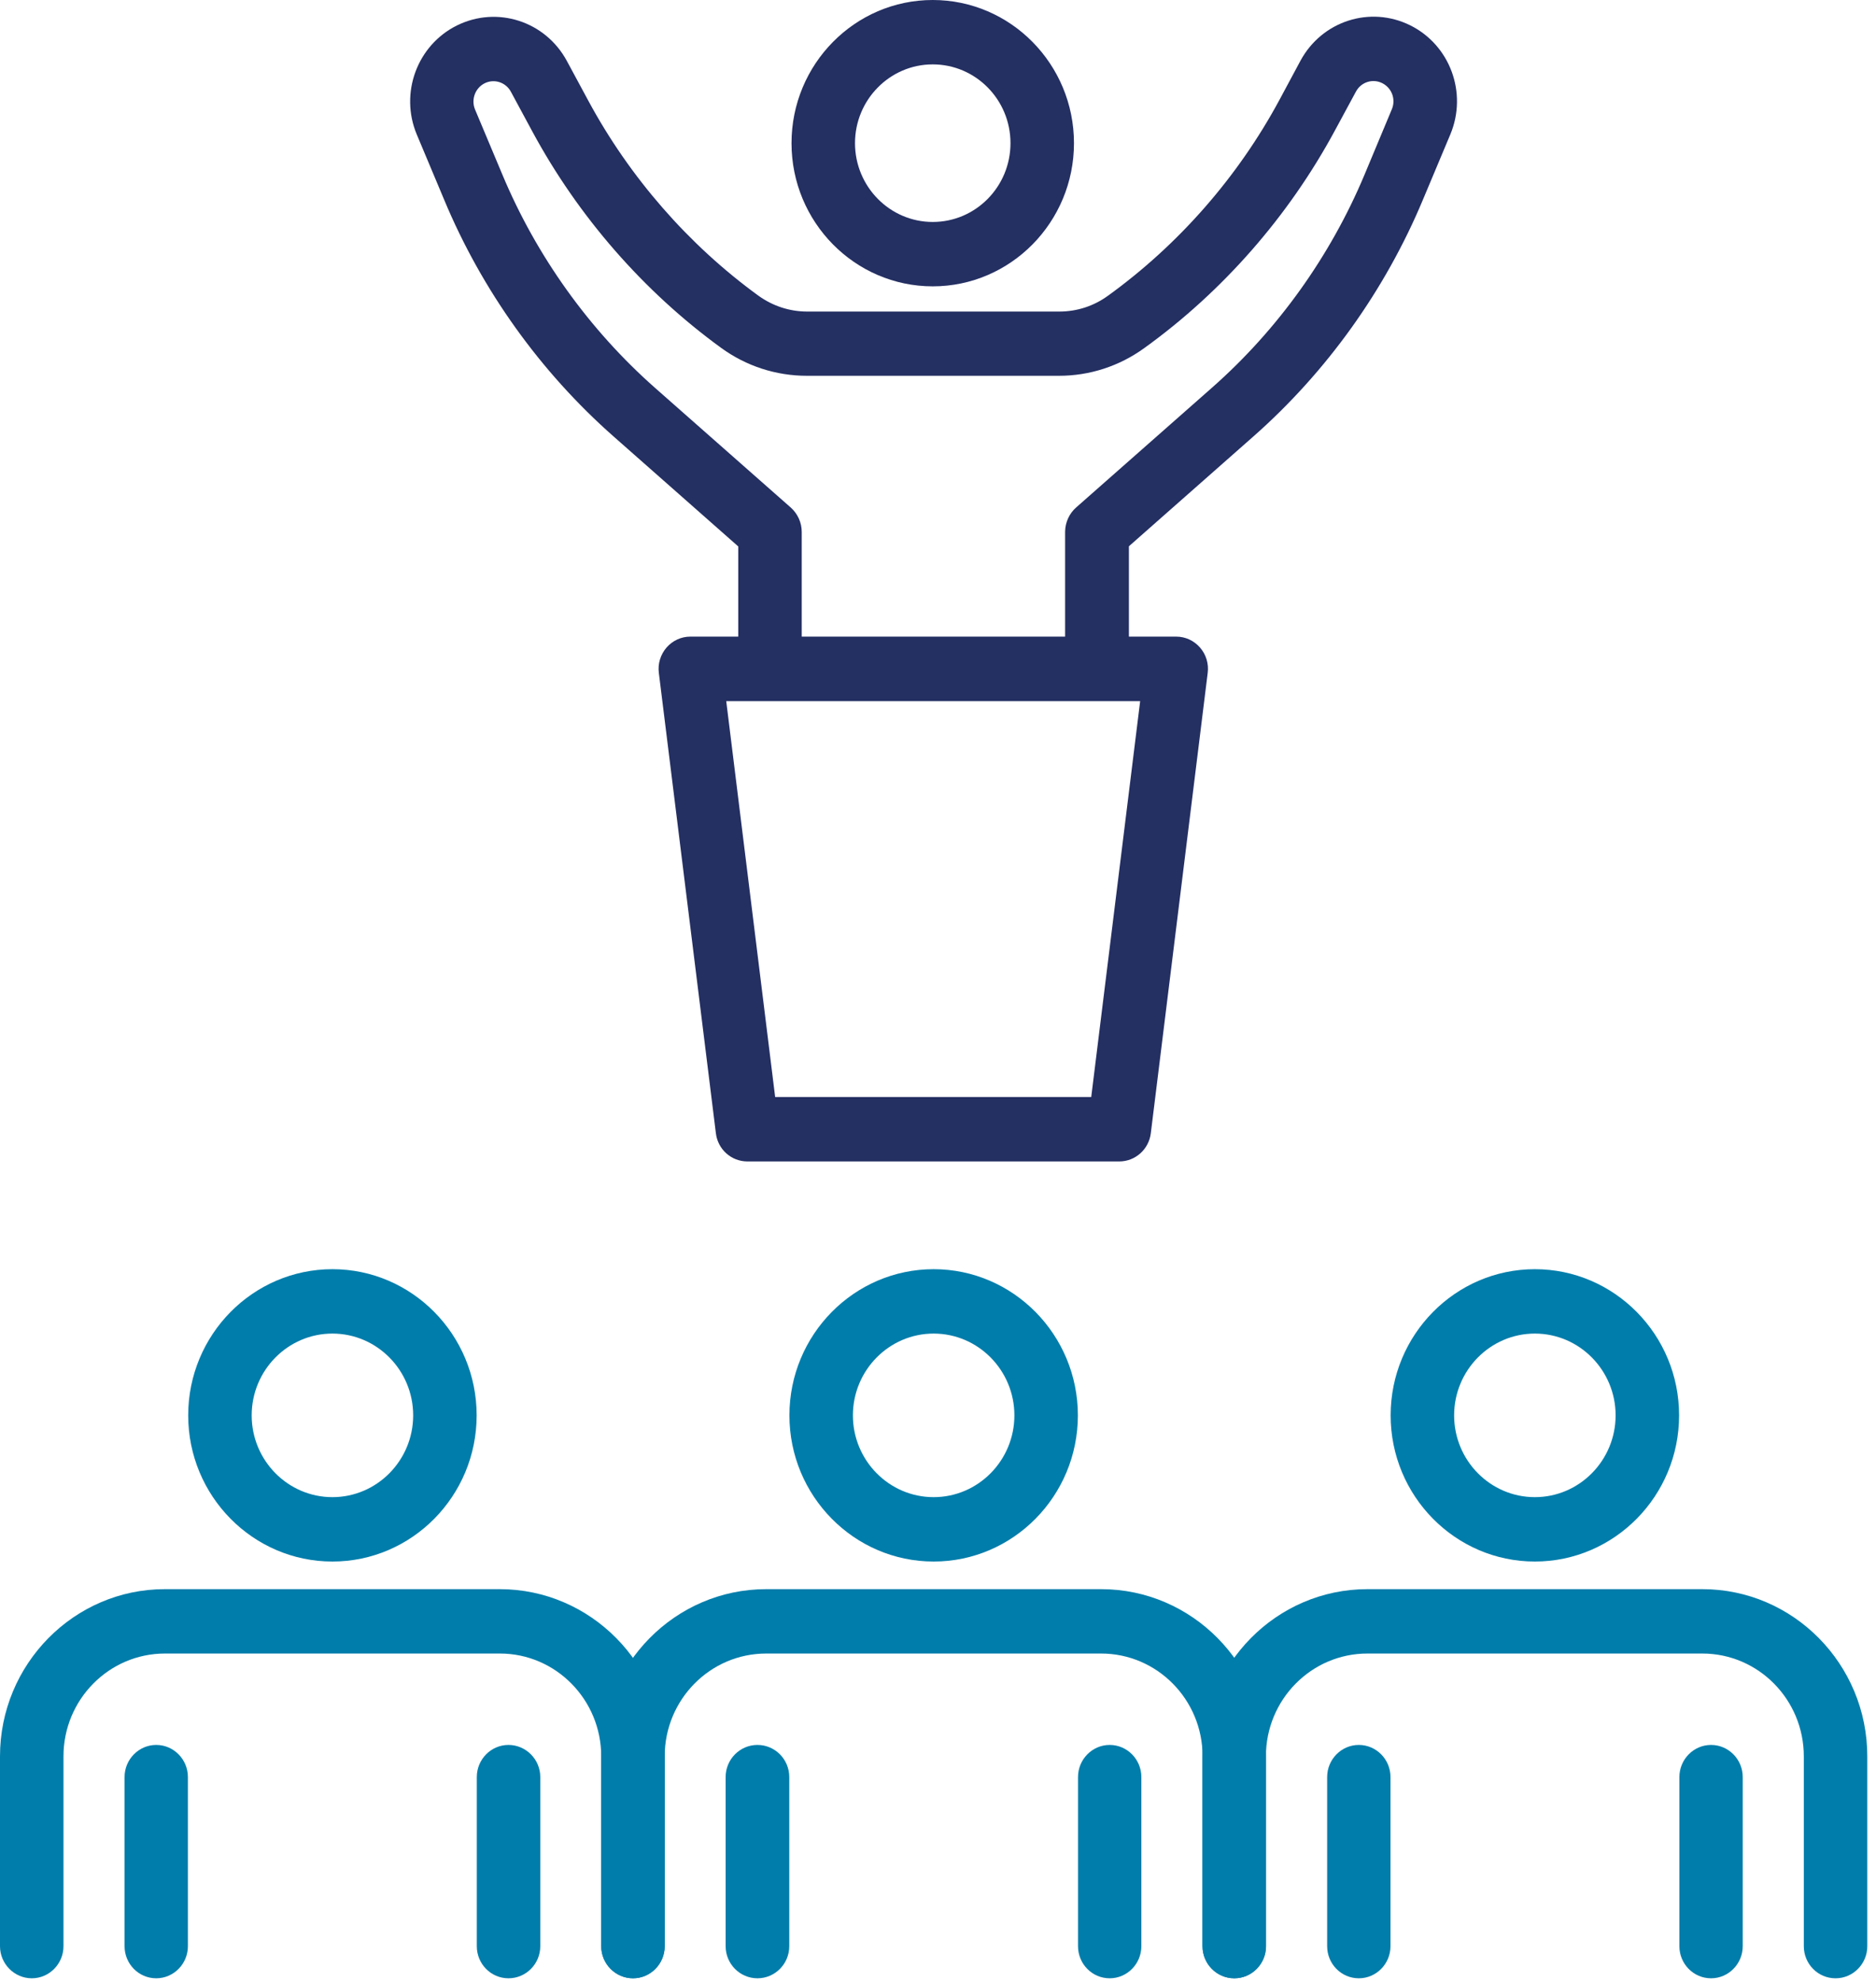
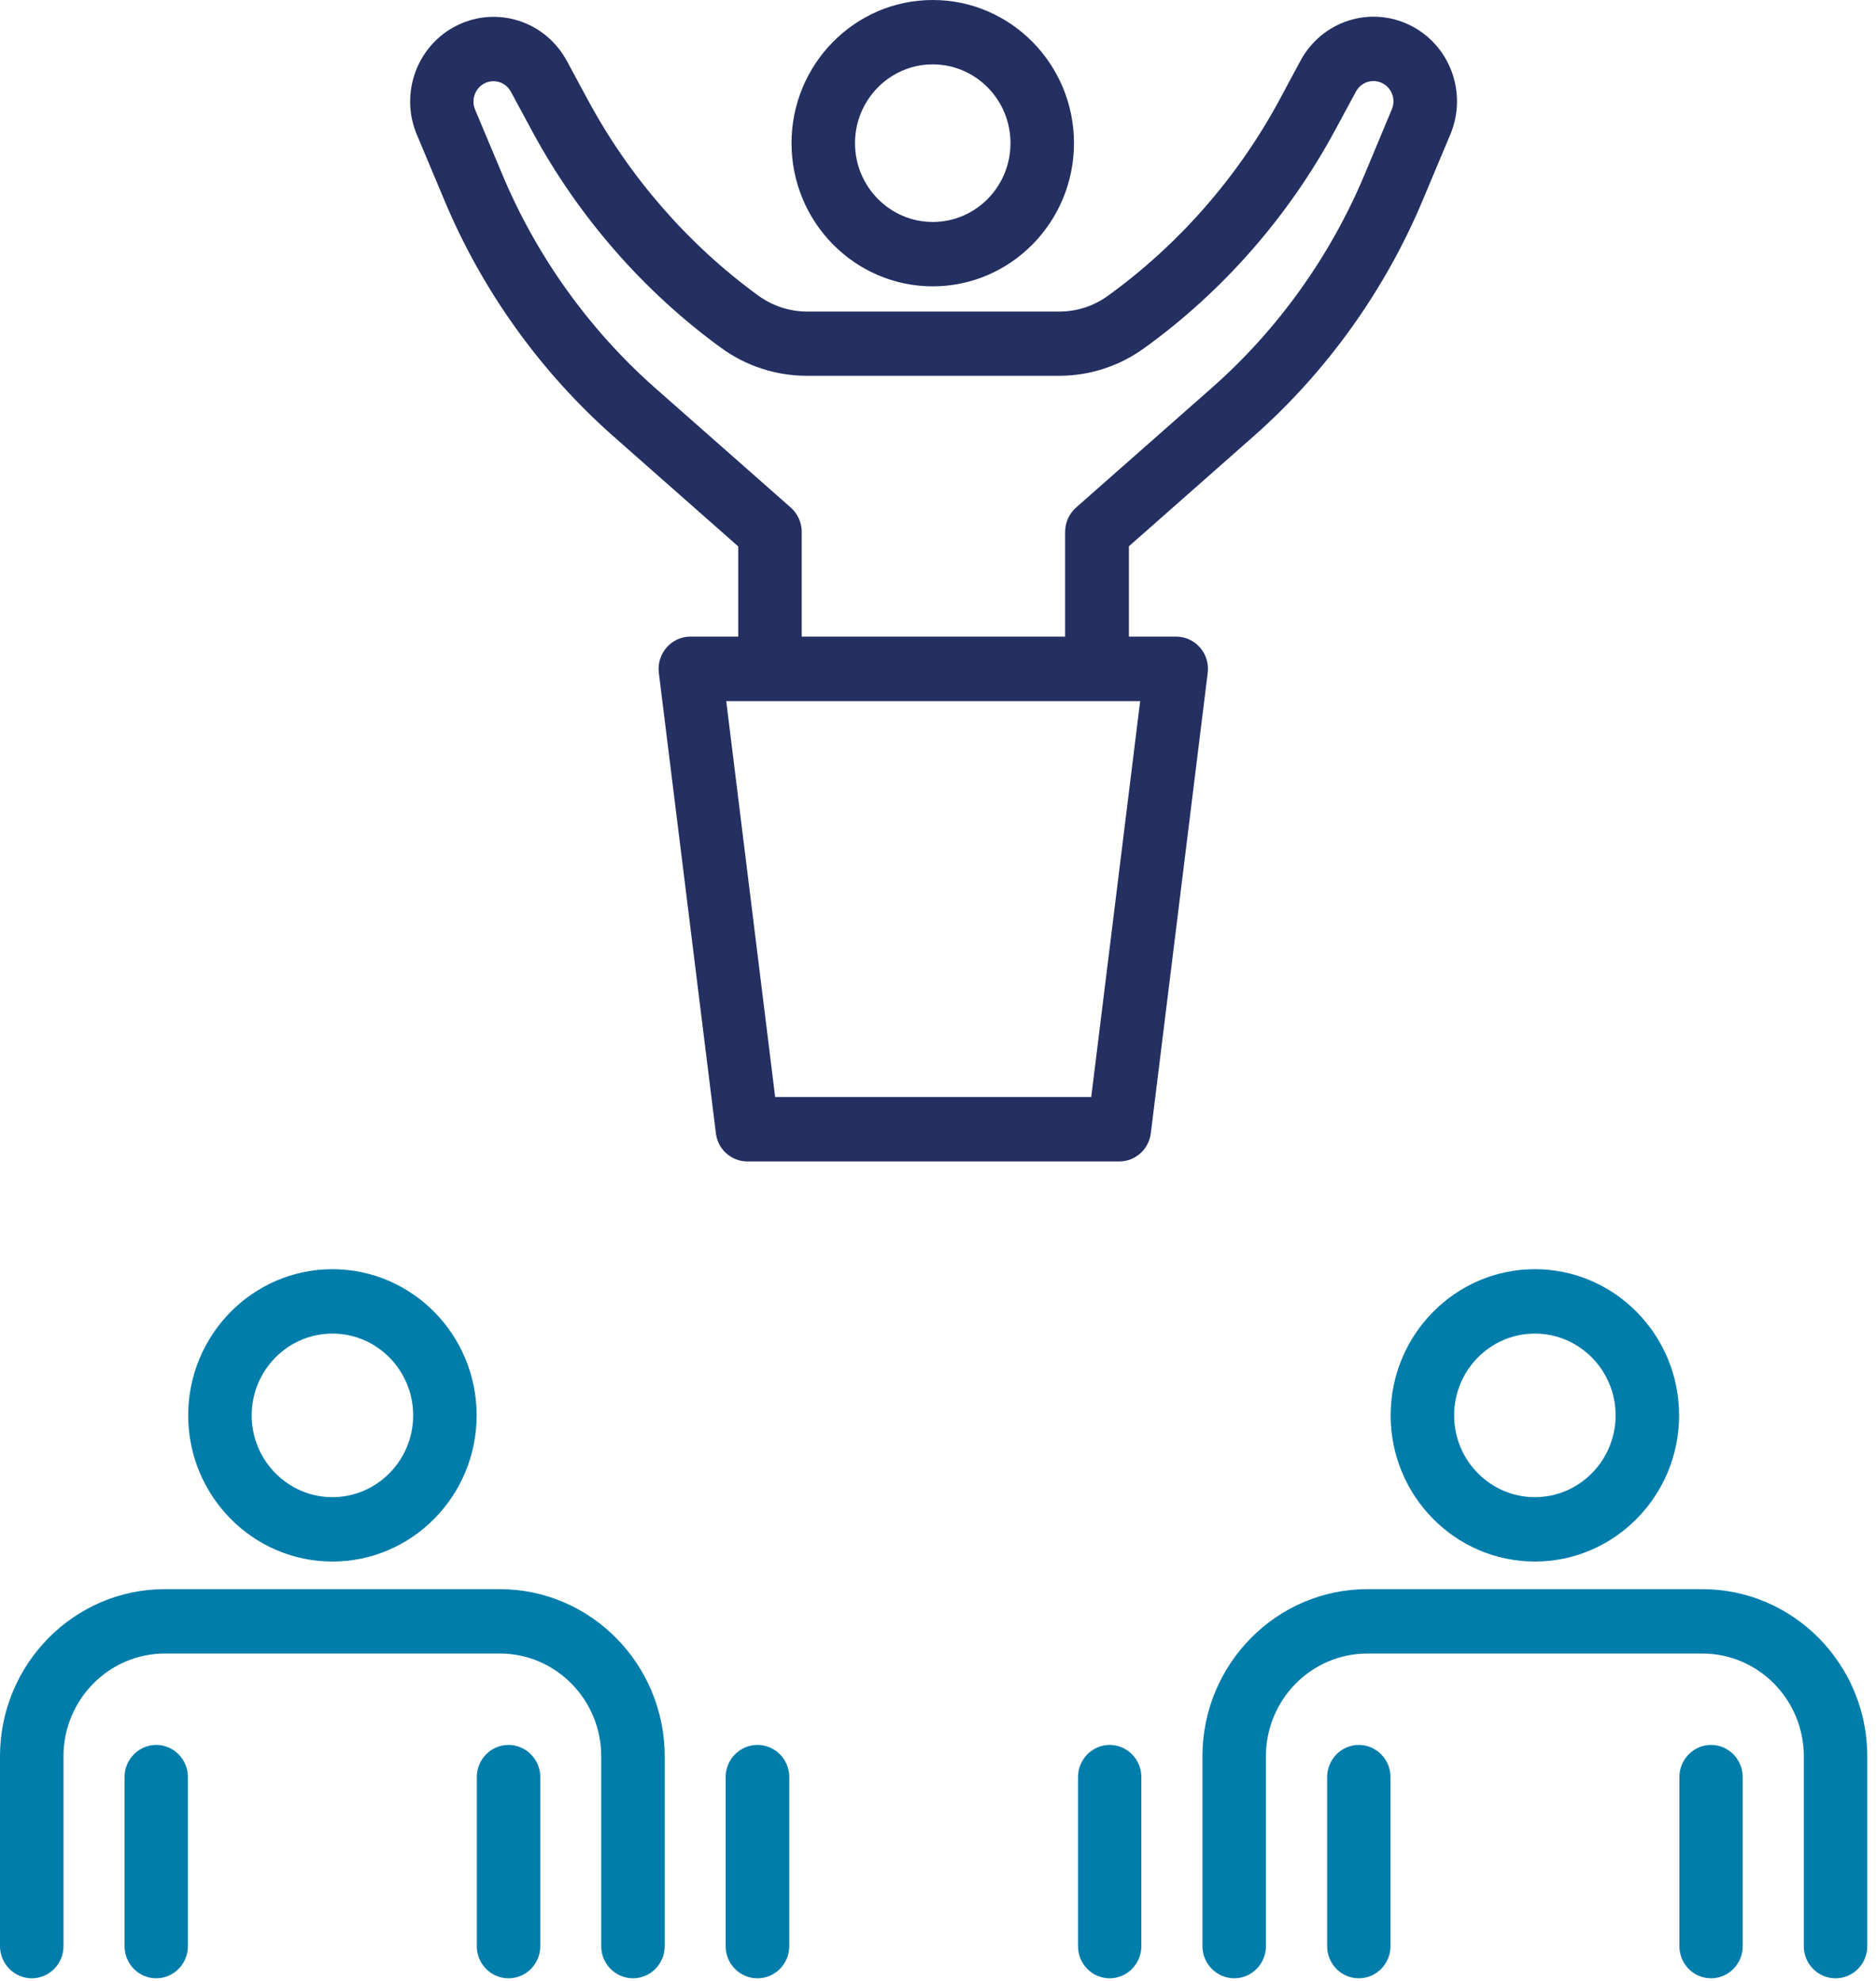
<svg xmlns="http://www.w3.org/2000/svg" width="125px" height="132px" xml:space="preserve" style="fill-rule:evenodd;clip-rule:evenodd;stroke-linejoin:round;stroke-miterlimit:2;">
  <g id="Layer_1-2">
    <g>
      <path d="M73.08,46.26C71.91,46.26 70.97,45.3 70.97,44.11L70.97,35.42C70.98,34.8 71.25,34.21 71.71,33.81L80.76,25.83C85.14,21.97 88.65,17.06 90.92,11.64L92.74,7.28C93.02,6.62 92.74,5.86 92.1,5.54C91.46,5.22 90.69,5.47 90.35,6.1L88.95,8.69C85.87,14.4 81.48,19.42 76.25,23.19C74.58,24.4 72.61,25.04 70.56,25.04L53.77,25.04C51.71,25.04 49.73,24.4 48.05,23.18C42.88,19.42 38.53,14.43 35.47,8.76L34.04,6.11C33.7,5.48 32.93,5.23 32.29,5.55C31.66,5.87 31.38,6.63 31.65,7.29L33.48,11.65C35.75,17.07 39.26,21.97 43.64,25.84L52.69,33.82C53.15,34.23 53.42,34.82 53.42,35.44L53.42,44.13C53.42,45.31 52.47,46.27 51.3,46.27C50.13,46.27 49.19,45.31 49.19,44.13L49.19,36.41L40.87,29.07C36.01,24.78 32.11,19.34 29.6,13.32L27.77,8.96C26.62,6.21 27.79,3.02 30.44,1.7C33.12,0.37 36.34,1.41 37.77,4.06L39.2,6.71C41.95,11.81 45.87,16.31 50.53,19.7C51.49,20.39 52.61,20.76 53.79,20.76L70.58,20.76C71.75,20.76 72.87,20.4 73.82,19.71C78.53,16.31 82.49,11.79 85.26,6.64L86.65,4.05C88.08,1.4 91.29,0.36 93.97,1.69C96.62,3.01 97.79,6.19 96.64,8.95L94.81,13.31C92.3,19.32 88.4,24.77 83.54,29.06L75.22,36.4L75.22,44.12C75.21,45.3 74.26,46.26 73.1,46.26" style="fill:rgb(36,47,98);fill-rule:nonzero;" />
      <path d="M62.15,4.29C59.29,4.29 56.97,6.65 56.97,9.54C56.97,12.43 59.29,14.79 62.15,14.79C65.01,14.79 67.33,12.44 67.33,9.54C67.33,6.64 65.01,4.29 62.15,4.29M62.15,19.08C56.96,19.08 52.74,14.8 52.74,9.54C52.74,4.28 56.96,0 62.15,0C67.34,0 71.56,4.28 71.56,9.54C71.56,14.8 67.34,19.08 62.15,19.08" style="fill:rgb(36,47,98);fill-rule:nonzero;" />
      <path d="M42.18,131.82C41.01,131.82 40.06,130.86 40.06,129.68L40.06,117.03C40.06,113.25 37.03,110.18 33.31,110.18L10.99,110.18C7.26,110.18 4.23,113.25 4.23,117.03L4.23,129.68C4.23,130.86 3.28,131.82 2.12,131.82C0.96,131.82 0,130.86 0,129.68L0,117.03C0,110.89 4.93,105.89 10.98,105.89L33.3,105.89C39.36,105.89 44.29,110.89 44.29,117.03L44.29,129.68C44.29,130.86 43.34,131.82 42.17,131.82" style="fill:rgb(0,125,171);fill-rule:nonzero;" />
      <path d="M22.15,88.86C19.18,88.86 16.77,91.31 16.77,94.31C16.77,97.31 19.18,99.76 22.15,99.76C25.12,99.76 27.53,97.31 27.53,94.31C27.53,91.31 25.12,88.86 22.15,88.86M22.15,104.05C16.85,104.05 12.54,99.68 12.54,94.31C12.54,88.94 16.85,84.57 22.15,84.57C27.45,84.57 31.76,88.94 31.76,94.31C31.76,99.68 27.45,104.05 22.15,104.05" style="fill:rgb(0,125,171);fill-rule:nonzero;" />
      <path d="M10.41,131.82C9.24,131.82 8.3,130.86 8.3,129.68L8.3,118.41C8.3,117.23 9.25,116.27 10.41,116.27C11.57,116.27 12.52,117.23 12.52,118.41L12.52,129.68C12.52,130.86 11.57,131.82 10.41,131.82" style="fill:rgb(0,125,171);fill-rule:nonzero;" />
      <path d="M33.88,131.82C32.71,131.82 31.77,130.86 31.77,129.68L31.77,118.41C31.77,117.23 32.72,116.27 33.88,116.27C35.04,116.27 36,117.23 36,118.41L36,129.68C36,130.86 35.05,131.82 33.88,131.82" style="fill:rgb(0,125,171);fill-rule:nonzero;" />
-       <path d="M82.24,131.82C81.07,131.82 80.13,130.86 80.13,129.68L80.13,117.03C80.13,113.25 77.1,110.18 73.37,110.18L51.05,110.18C47.32,110.18 44.29,113.25 44.29,117.03L44.29,129.68C44.29,130.86 43.34,131.82 42.18,131.82C41.02,131.82 40.06,130.86 40.06,129.68L40.06,117.03C40.06,110.89 44.99,105.89 51.05,105.89L73.37,105.89C79.43,105.89 84.36,110.89 84.36,117.03L84.36,129.68C84.36,130.86 83.41,131.82 82.25,131.82" style="fill:rgb(0,125,171);fill-rule:nonzero;" />
-       <path d="M62.21,88.86C59.24,88.86 56.83,91.31 56.83,94.31C56.83,97.31 59.24,99.76 62.21,99.76C65.18,99.76 67.59,97.31 67.59,94.31C67.59,91.31 65.18,88.86 62.21,88.86M62.21,104.05C56.91,104.05 52.6,99.68 52.6,94.31C52.6,88.94 56.91,84.57 62.21,84.57C67.51,84.57 71.82,88.94 71.82,94.31C71.82,99.68 67.51,104.05 62.21,104.05" style="fill:rgb(0,125,171);fill-rule:nonzero;" />
      <path d="M50.47,131.82C49.3,131.82 48.35,130.86 48.35,129.68L48.35,118.41C48.35,117.23 49.3,116.27 50.47,116.27C51.64,116.27 52.59,117.23 52.59,118.41L52.59,129.68C52.59,130.86 51.64,131.82 50.47,131.82" style="fill:rgb(0,125,171);fill-rule:nonzero;" />
      <path d="M73.94,131.82C72.77,131.82 71.83,130.86 71.83,129.68L71.83,118.41C71.83,117.23 72.78,116.27 73.94,116.27C75.1,116.27 76.05,117.23 76.05,118.41L76.05,129.68C76.05,130.86 75.1,131.82 73.94,131.82" style="fill:rgb(0,125,171);fill-rule:nonzero;" />
      <path d="M122.3,131.82C121.13,131.82 120.19,130.86 120.19,129.68L120.19,117.03C120.19,113.25 117.16,110.18 113.43,110.18L91.11,110.18C87.38,110.18 84.35,113.25 84.35,117.03L84.35,129.68C84.35,130.86 83.4,131.82 82.24,131.82C81.08,131.82 80.12,130.86 80.12,129.68L80.12,117.03C80.12,110.89 85.05,105.89 91.11,105.89L113.43,105.89C119.49,105.89 124.42,110.89 124.42,117.03L124.42,129.68C124.42,130.86 123.47,131.82 122.31,131.82" style="fill:rgb(0,125,171);fill-rule:nonzero;" />
      <path d="M102.27,88.86C99.3,88.86 96.89,91.31 96.89,94.31C96.89,97.31 99.3,99.76 102.27,99.76C105.24,99.76 107.65,97.31 107.65,94.31C107.65,91.31 105.24,88.86 102.27,88.86M102.27,104.05C96.97,104.05 92.66,99.68 92.66,94.31C92.66,88.94 96.97,84.57 102.27,84.57C107.57,84.57 111.88,88.94 111.88,94.31C111.88,99.68 107.57,104.05 102.27,104.05" style="fill:rgb(0,125,171);fill-rule:nonzero;" />
      <path d="M90.54,131.82C89.37,131.82 88.43,130.86 88.43,129.68L88.43,118.41C88.43,117.23 89.38,116.27 90.54,116.27C91.7,116.27 92.65,117.23 92.65,118.41L92.65,129.68C92.65,130.86 91.7,131.82 90.54,131.82" style="fill:rgb(0,125,171);fill-rule:nonzero;" />
      <path d="M114.01,131.82C112.84,131.82 111.9,130.86 111.9,129.68L111.9,118.41C111.9,117.23 112.85,116.27 114.01,116.27C115.17,116.27 116.12,117.23 116.12,118.41L116.12,129.68C116.12,130.86 115.17,131.82 114.01,131.82" style="fill:rgb(0,125,171);fill-rule:nonzero;" />
      <path d="M51.65,73.1L72.71,73.1L75.97,46.72L48.39,46.72L51.65,73.1ZM74.58,77.39L49.8,77.39C48.73,77.39 47.83,76.59 47.7,75.51L43.9,44.84C43.82,44.23 44.01,43.62 44.41,43.15C44.81,42.69 45.39,42.42 45.99,42.42L78.37,42.42C78.98,42.42 79.55,42.68 79.96,43.15C80.36,43.61 80.55,44.22 80.47,44.84L76.68,75.51C76.55,76.58 75.65,77.39 74.58,77.39" style="fill:rgb(36,47,98);fill-rule:nonzero;" />
    </g>
  </g>
</svg>